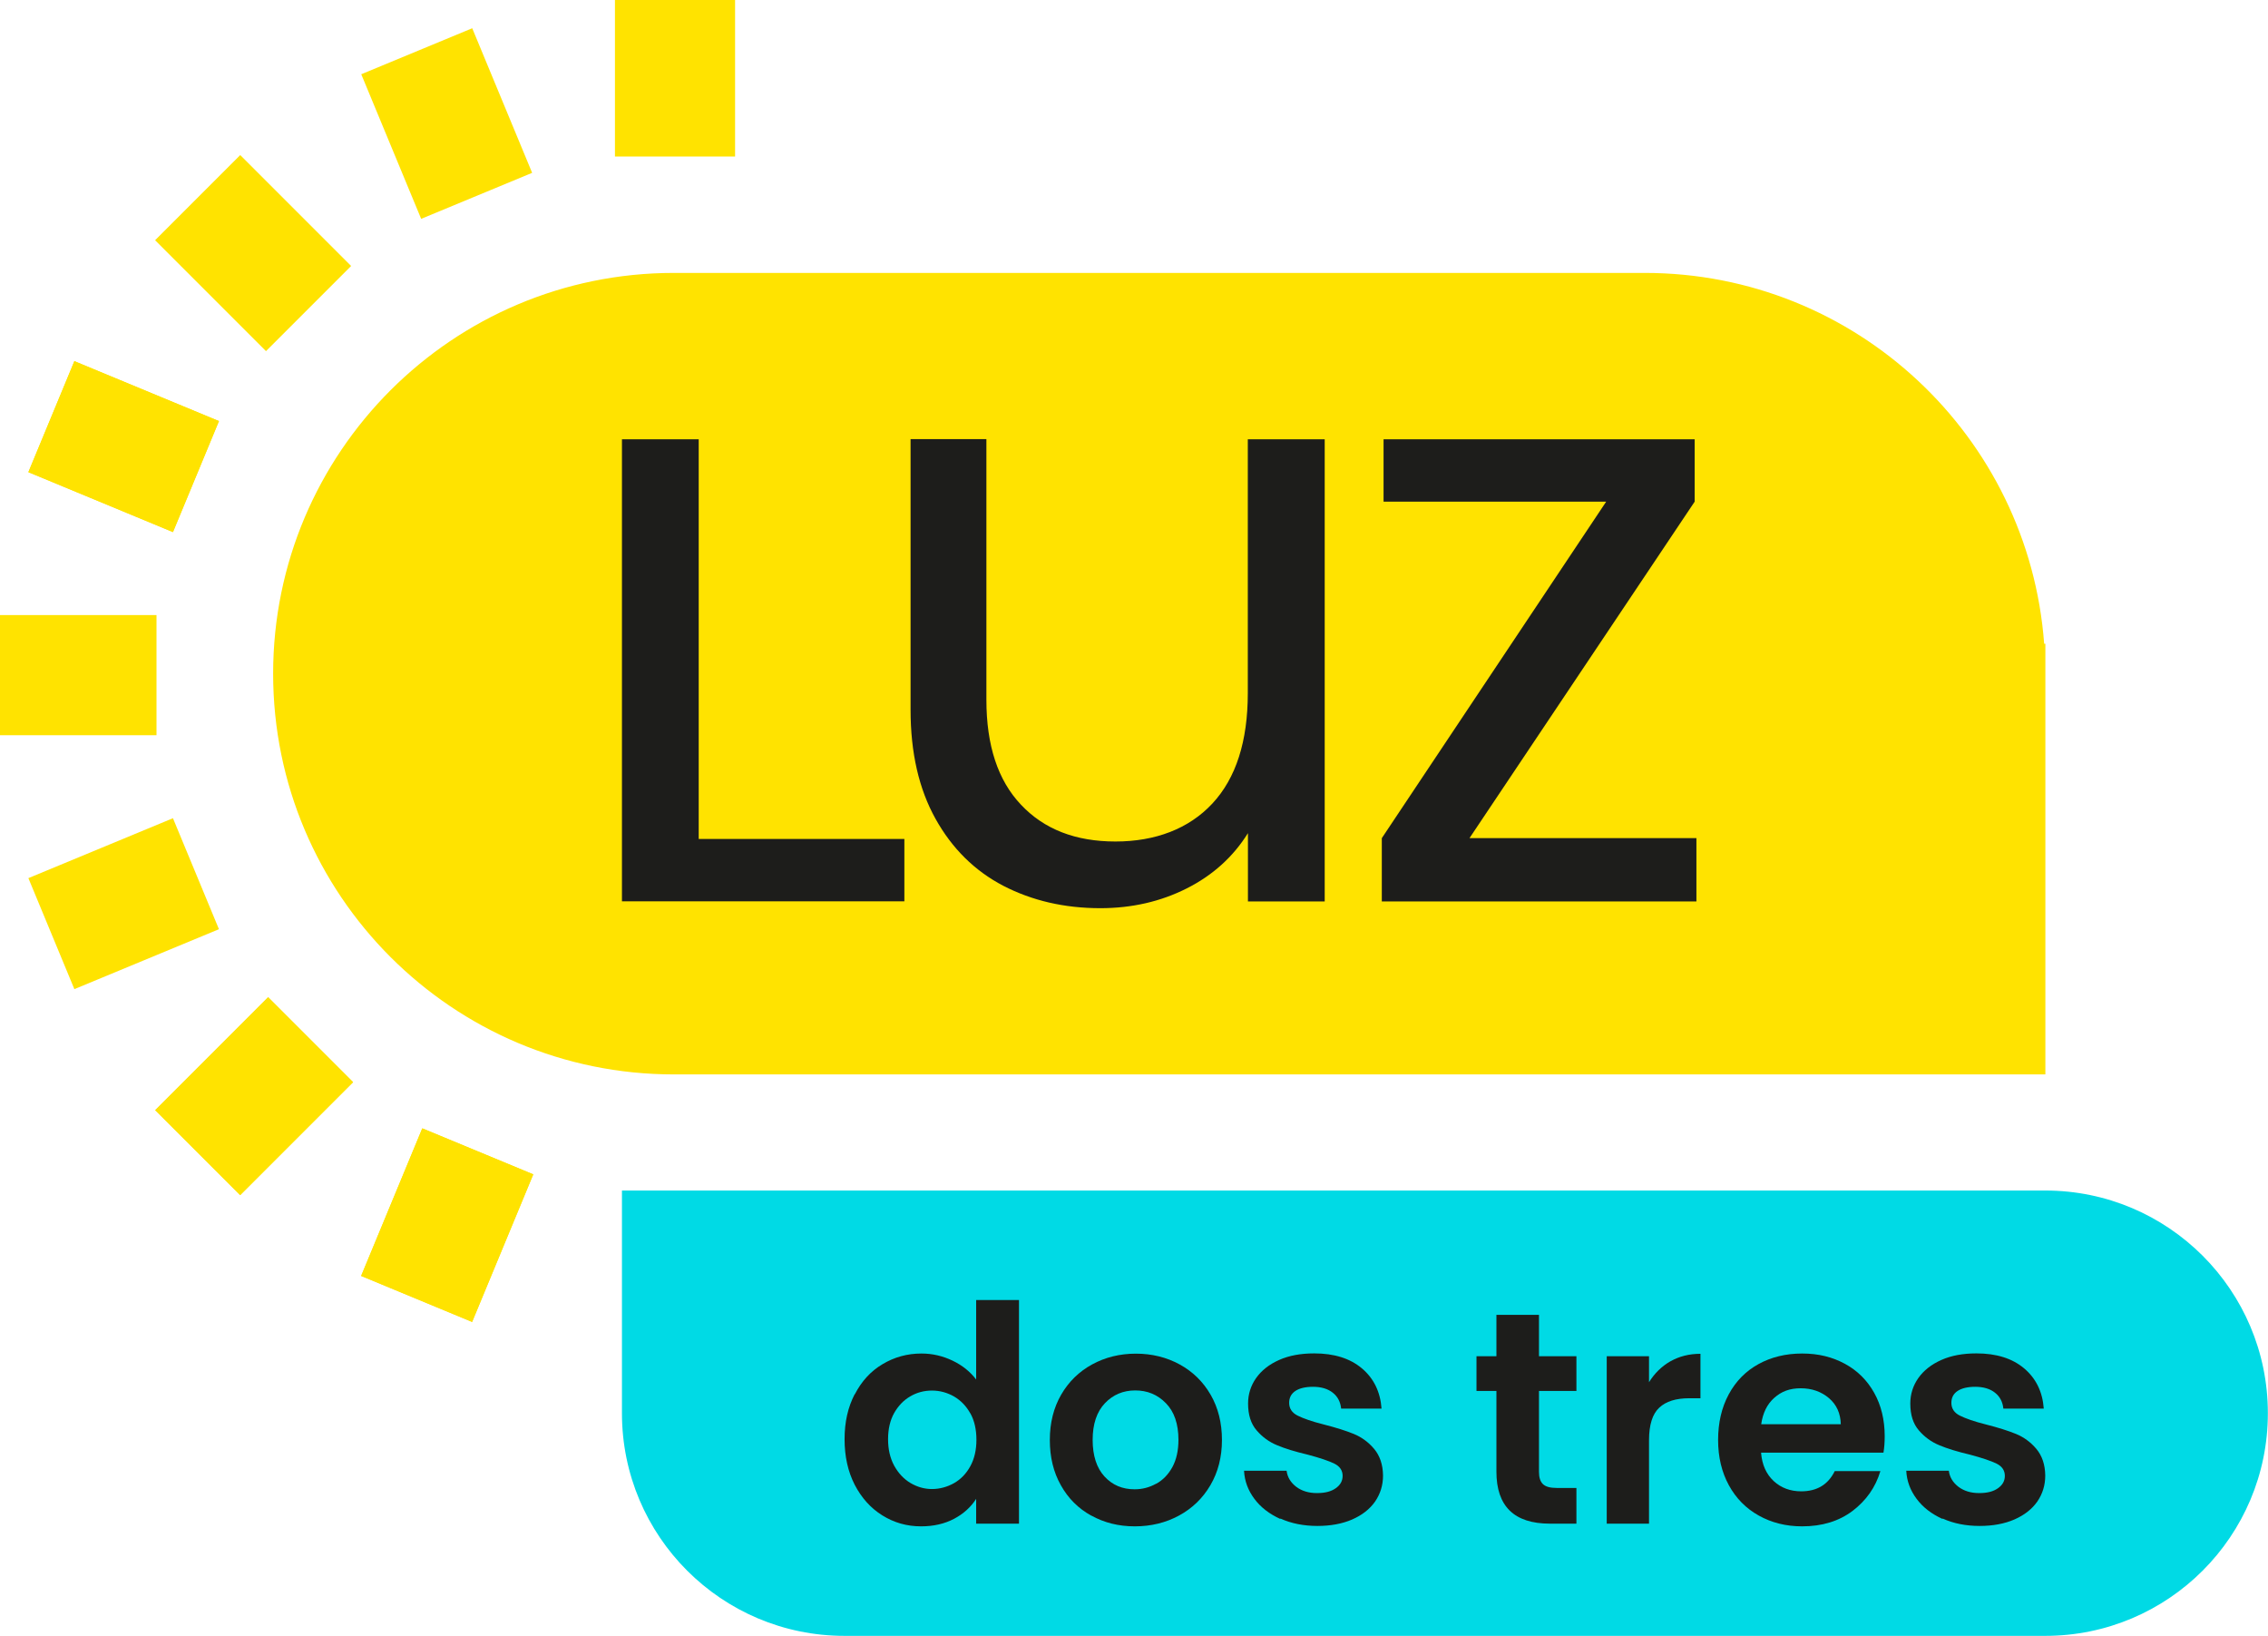
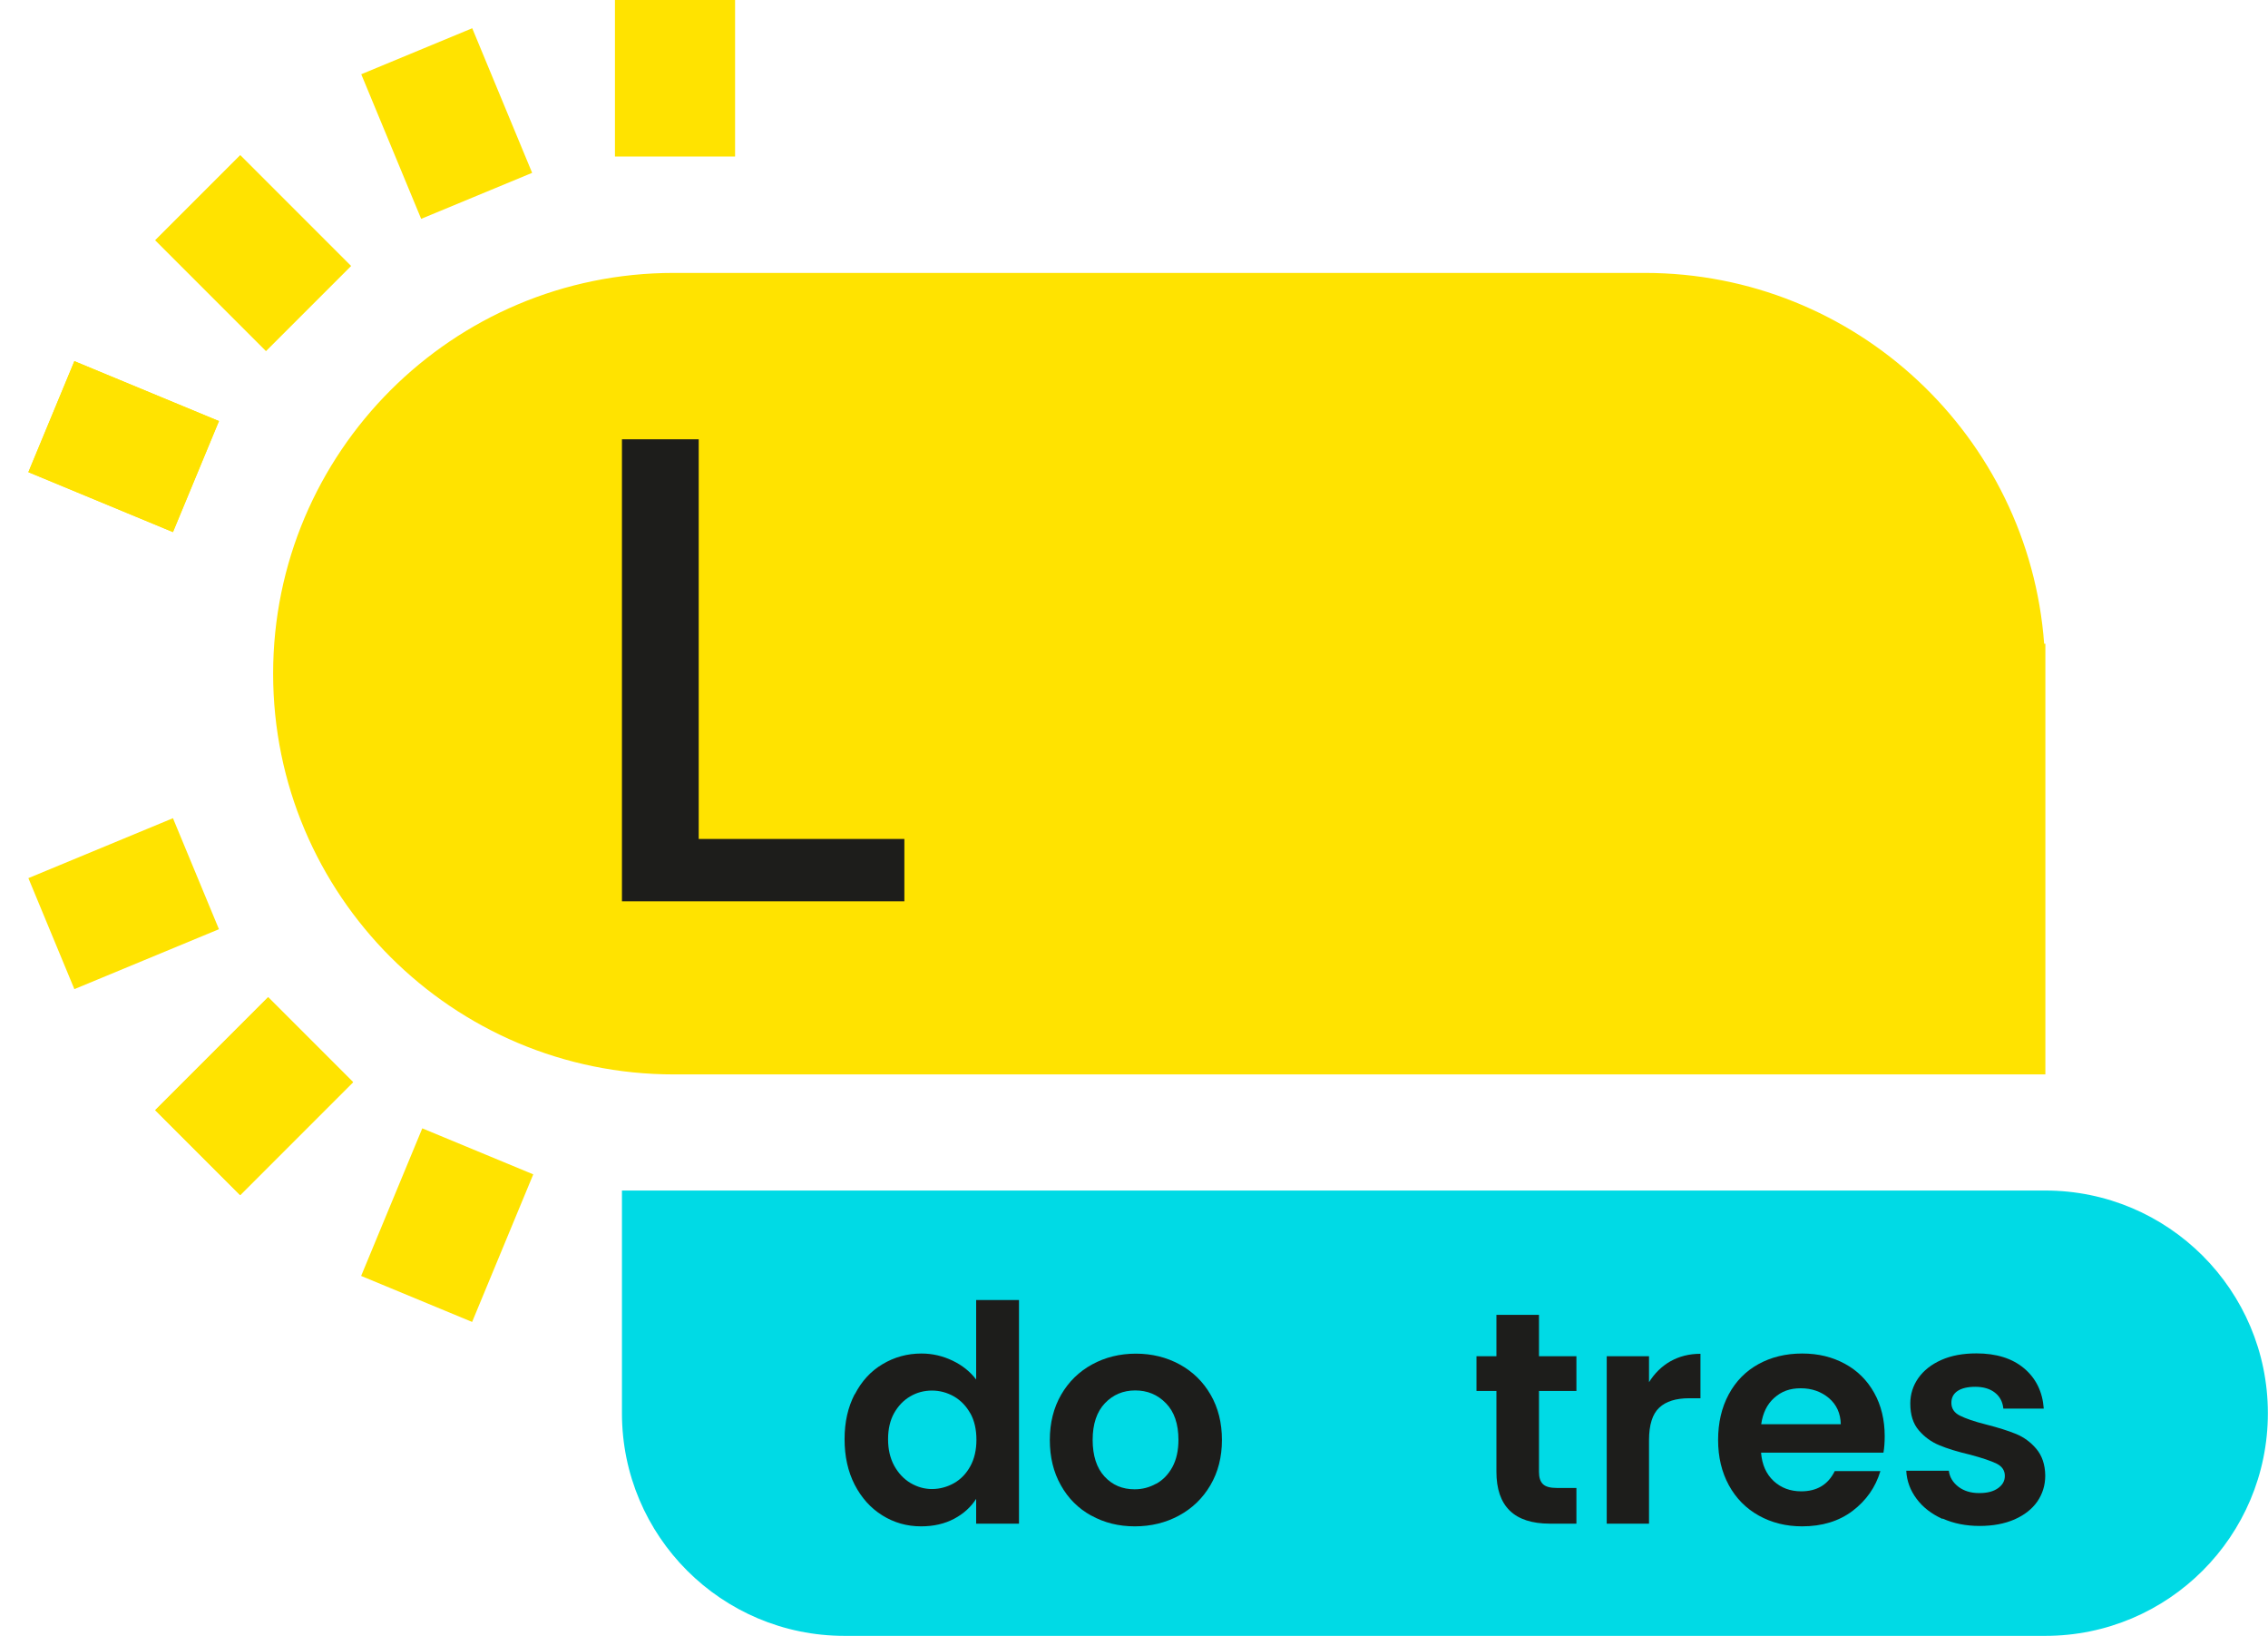
<svg xmlns="http://www.w3.org/2000/svg" id="Capa_2" data-name="Capa 2" viewBox="0 0 168.4 121.45">
  <defs>
    <style>
      .cls-1 {
        fill: #00dae5;
      }

      .cls-2 {
        fill: #ffe300;
      }

      .cls-3 {
        fill: #1d1d1b;
      }
    </style>
  </defs>
  <g id="Capa_1-2" data-name="Capa 1">
    <g>
      <path class="cls-2" d="M122.12,79.76H50.03c-16.43,0-29.75-13.32-29.75-29.75h0c0-16.43,13.32-29.75,29.75-29.75H122.12c15.68,0,28.52,12.14,29.66,27.53h.09v2.22h0v29.75h-29.75Z" />
      <g>
        <path class="cls-3" d="M51.87,62.28h15.28v4.63h-20.97V32.61h5.7v29.68Z" />
-         <path class="cls-3" d="M98.36,32.61v34.31h-5.7v-5.07c-1.09,1.75-2.6,3.12-4.54,4.1-1.94,.98-4.08,1.47-6.42,1.47-2.67,0-5.07-.56-7.2-1.66-2.13-1.11-3.81-2.77-5.04-4.98-1.23-2.21-1.85-4.9-1.85-8.08v-20.1h5.63v19.35c0,3.38,.85,5.98,2.57,7.79,1.71,1.82,4.05,2.73,7.01,2.73s5.45-.94,7.2-2.82c1.75-1.88,2.63-4.61,2.63-8.2v-18.84h5.7Z" />
-         <path class="cls-3" d="M109.12,62.22h16.84v4.7h-23.36v-4.7l16.66-24.98h-16.53v-4.63h23.1v4.63l-16.72,24.98Z" />
      </g>
      <path class="cls-1" d="M151.87,88.38H46.18v16.47h0s0,.04,0,.06c0,9.13,7.4,16.53,16.53,16.53h89.15c9.13,0,16.53-7.4,16.53-16.53s-7.4-16.53-16.53-16.53Z" />
      <g>
        <path class="cls-3" d="M63.47,103.51c.5-.97,1.18-1.72,2.06-2.24,.87-.52,1.83-.79,2.89-.79,.81,0,1.58,.18,2.31,.53s1.31,.82,1.75,1.4v-5.9h3.18v16.6h-3.18v-1.84c-.39,.61-.94,1.11-1.64,1.48s-1.52,.56-2.45,.56c-1.05,0-2-.27-2.87-.81-.87-.54-1.55-1.3-2.06-2.28-.5-.98-.75-2.1-.75-3.38s.25-2.37,.75-3.34Zm8.58,1.42c-.3-.54-.7-.96-1.21-1.26-.51-.29-1.06-.44-1.64-.44s-1.12,.14-1.61,.43c-.49,.28-.89,.7-1.2,1.24-.3,.54-.45,1.19-.45,1.94s.15,1.4,.45,1.96c.31,.56,.71,.99,1.21,1.29,.51,.3,1.04,.45,1.6,.45s1.13-.15,1.64-.44,.91-.71,1.21-1.26,.45-1.2,.45-1.96-.15-1.42-.45-1.96Z" />
        <path class="cls-3" d="M81.02,112.51c-.96-.53-1.71-1.28-2.25-2.25-.55-.97-.82-2.09-.82-3.36s.28-2.39,.84-3.36c.56-.97,1.33-1.72,2.3-2.25,.97-.53,2.06-.8,3.25-.8s2.28,.27,3.25,.8c.97,.53,1.74,1.28,2.3,2.25s.84,2.09,.84,3.36-.29,2.39-.86,3.36-1.35,1.72-2.33,2.25c-.98,.53-2.07,.8-3.28,.8s-2.27-.27-3.23-.8Zm4.83-2.36c.5-.28,.9-.69,1.2-1.24s.45-1.23,.45-2.02c0-1.18-.31-2.09-.93-2.72-.62-.64-1.38-.95-2.28-.95s-1.65,.32-2.25,.95-.91,1.54-.91,2.72,.3,2.09,.88,2.72c.59,.64,1.33,.95,2.24,.95,.57,0,1.1-.14,1.6-.42Z" />
-         <path class="cls-3" d="M95.06,112.76c-.81-.37-1.45-.86-1.92-1.49-.47-.63-.73-1.32-.77-2.09h3.16c.06,.48,.3,.87,.71,1.19,.41,.31,.92,.47,1.54,.47s1.06-.12,1.4-.36c.34-.24,.51-.54,.51-.92,0-.4-.21-.71-.62-.91s-1.06-.42-1.96-.66c-.93-.22-1.69-.45-2.28-.7-.59-.24-1.1-.61-1.52-1.1-.43-.49-.64-1.16-.64-2,0-.69,.2-1.32,.59-1.88,.4-.57,.97-1.02,1.71-1.35,.74-.33,1.61-.49,2.61-.49,1.48,0,2.66,.37,3.54,1.11,.88,.74,1.37,1.74,1.46,2.99h-3c-.05-.49-.25-.89-.62-1.18-.36-.29-.86-.44-1.47-.44-.57,0-1.01,.11-1.31,.31-.31,.21-.46,.5-.46,.88,0,.42,.21,.74,.63,.95s1.07,.44,1.95,.66c.9,.23,1.63,.46,2.22,.7,.58,.24,1.09,.61,1.51,1.11,.42,.5,.65,1.16,.66,1.98,0,.72-.2,1.36-.59,1.93-.4,.57-.97,1.01-1.7,1.33-.74,.32-1.6,.48-2.59,.48s-1.93-.18-2.74-.55Z" />
        <path class="cls-3" d="M114.27,103.26v6.01c0,.42,.1,.72,.3,.91s.54,.28,1.02,.28h1.46v2.65h-1.97c-2.65,0-3.97-1.29-3.97-3.86v-5.99h-1.48v-2.58h1.48v-3.07h3.16v3.07h2.78v2.58h-2.78Z" />
        <path class="cls-3" d="M124.03,101.06c.65-.37,1.39-.56,2.23-.56v3.3h-.83c-.99,0-1.73,.23-2.23,.7-.5,.46-.76,1.27-.76,2.42v6.19h-3.14v-12.43h3.14v1.93c.41-.66,.93-1.17,1.58-1.55Z" />
        <path class="cls-3" d="M139.84,107.84h-9.08c.07,.9,.39,1.6,.94,2.11s1.24,.76,2.04,.76c1.17,0,2-.5,2.49-1.5h3.39c-.36,1.2-1.05,2.18-2.06,2.95-1.02,.77-2.27,1.15-3.75,1.15-1.2,0-2.27-.27-3.22-.8-.95-.53-1.69-1.28-2.22-2.25-.53-.97-.8-2.09-.8-3.36s.26-2.41,.79-3.39,1.26-1.72,2.2-2.24c.94-.52,2.03-.79,3.25-.79s2.24,.26,3.17,.76c.94,.51,1.66,1.23,2.18,2.16,.52,.93,.78,2.01,.78,3.22,0,.45-.03,.85-.09,1.21Zm-3.16-2.11c-.02-.81-.31-1.45-.88-1.94-.57-.48-1.27-.73-2.09-.73s-1.43,.23-1.97,.71c-.53,.47-.85,1.12-.97,1.96h5.9Z" />
        <path class="cls-3" d="M144.23,112.76c-.81-.37-1.45-.86-1.92-1.49-.47-.63-.73-1.32-.77-2.09h3.16c.06,.48,.3,.87,.71,1.19,.41,.31,.92,.47,1.54,.47s1.06-.12,1.4-.36c.34-.24,.51-.54,.51-.92,0-.4-.21-.71-.62-.91s-1.06-.42-1.96-.66c-.93-.22-1.69-.45-2.28-.7-.59-.24-1.1-.61-1.52-1.1-.43-.49-.64-1.16-.64-2,0-.69,.2-1.32,.59-1.88,.4-.57,.97-1.02,1.71-1.35,.74-.33,1.61-.49,2.61-.49,1.48,0,2.66,.37,3.54,1.11,.88,.74,1.37,1.74,1.46,2.99h-3c-.05-.49-.25-.89-.62-1.18-.36-.29-.86-.44-1.47-.44-.57,0-1.01,.11-1.31,.31-.31,.21-.46,.5-.46,.88,0,.42,.21,.74,.63,.95s1.07,.44,1.95,.66c.9,.23,1.63,.46,2.22,.7,.58,.24,1.09,.61,1.51,1.11,.42,.5,.65,1.16,.66,1.98,0,.72-.2,1.36-.59,1.93-.4,.57-.97,1.01-1.7,1.33-.74,.32-1.6,.48-2.59,.48s-1.93-.18-2.74-.55Z" />
      </g>
      <g>
        <g>
          <rect class="cls-2" x="45.66" width="8.92" height="11.62" />
-           <rect class="cls-2" y="45.66" width="11.62" height="8.92" />
          <rect class="cls-2" x="14.33" y="12.98" width="8.92" height="11.62" transform="translate(-7.78 18.79) rotate(-45)" />
          <rect class="cls-2" x="12.94" y="76.91" width="11.86" height="8.92" transform="translate(-52.01 37.18) rotate(-45)" />
          <rect class="cls-2" x="14.33" y="12.98" width="8.92" height="11.62" transform="translate(-7.78 18.79) rotate(-45)" />
          <rect class="cls-2" x="12.94" y="76.91" width="11.86" height="8.92" transform="translate(-52.01 37.18) rotate(-45)" />
        </g>
        <g>
          <rect class="cls-2" x="28.71" y="3.37" width="8.92" height="11.62" transform="translate(-.99 13.39) rotate(-22.51)" />
          <rect class="cls-2" x="3.37" y="62.62" width="11.62" height="8.92" transform="translate(-24.98 8.63) rotate(-22.51)" />
          <rect class="cls-2" x="4.73" y="27.35" width="8.92" height="11.62" transform="translate(-24.97 28.95) rotate(-67.49)" />
-           <rect class="cls-2" x="27.28" y="86.49" width="11.86" height="8.92" transform="translate(-63.53 86.81) rotate(-67.49)" />
          <rect class="cls-2" x="4.73" y="27.35" width="8.92" height="11.62" transform="translate(-24.97 28.95) rotate(-67.49)" />
          <rect class="cls-2" x="27.28" y="86.49" width="11.86" height="8.92" transform="translate(-63.53 86.81) rotate(-67.49)" />
        </g>
      </g>
    </g>
  </g>
</svg>